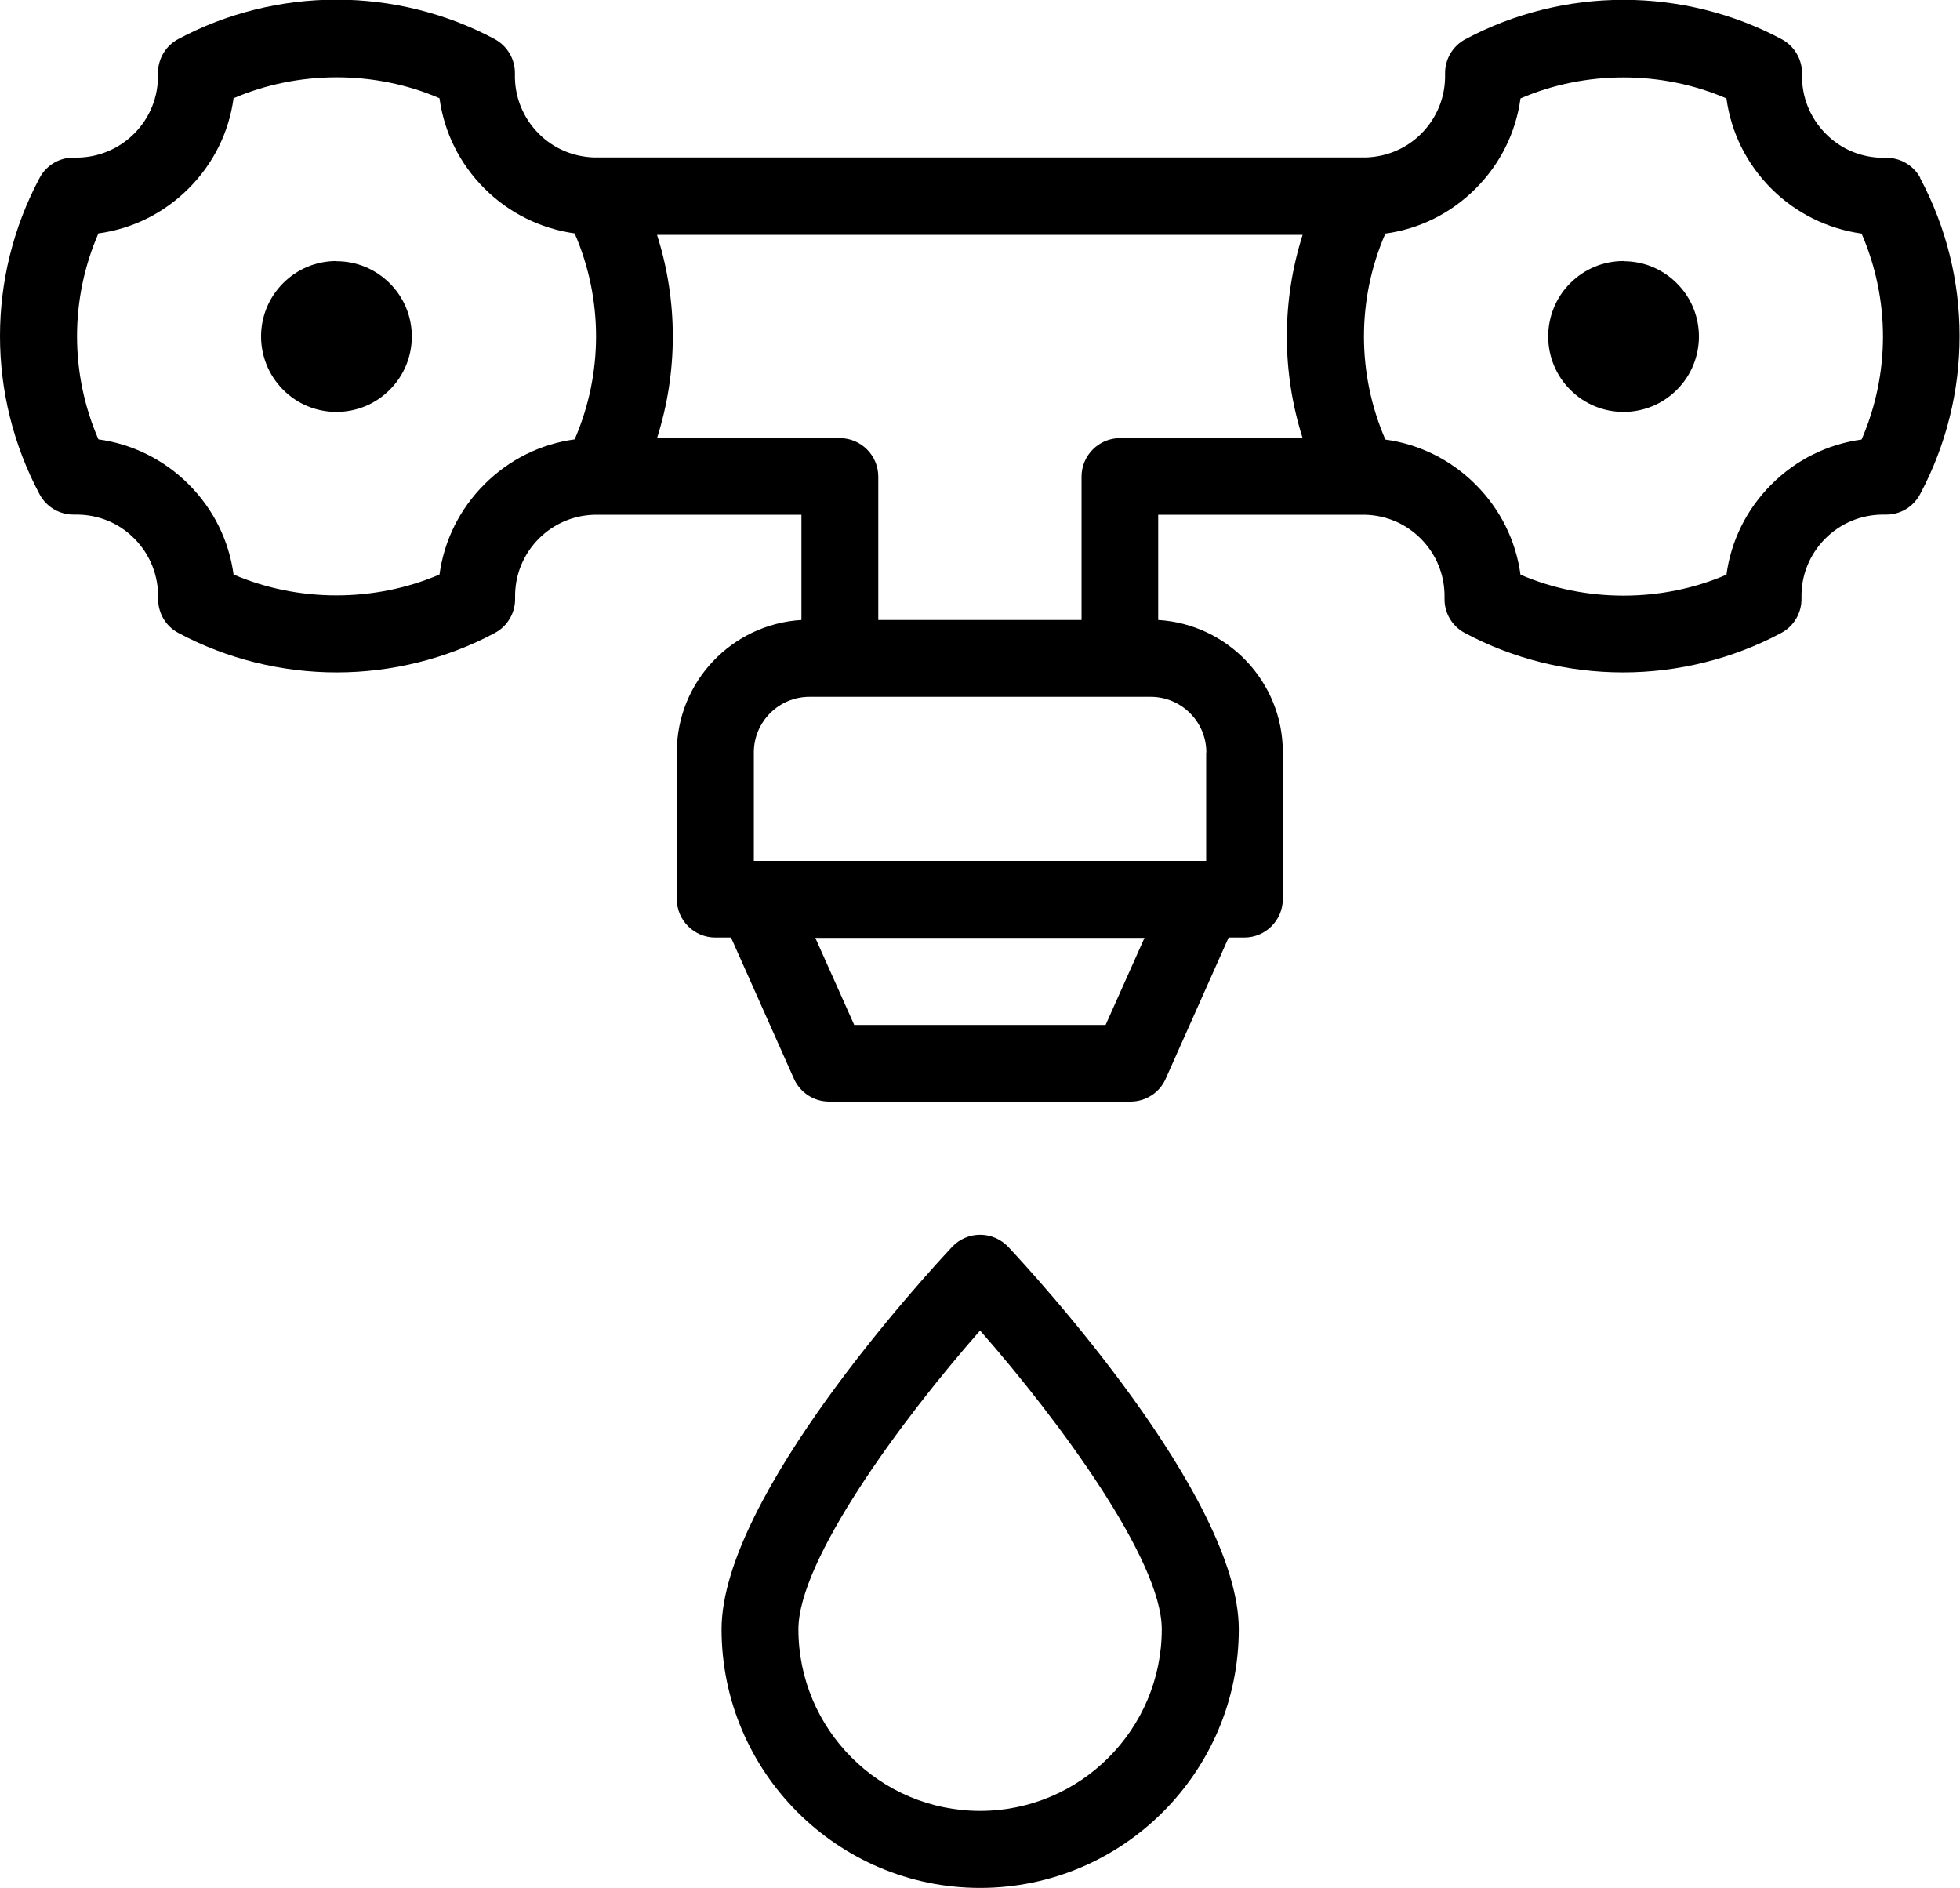
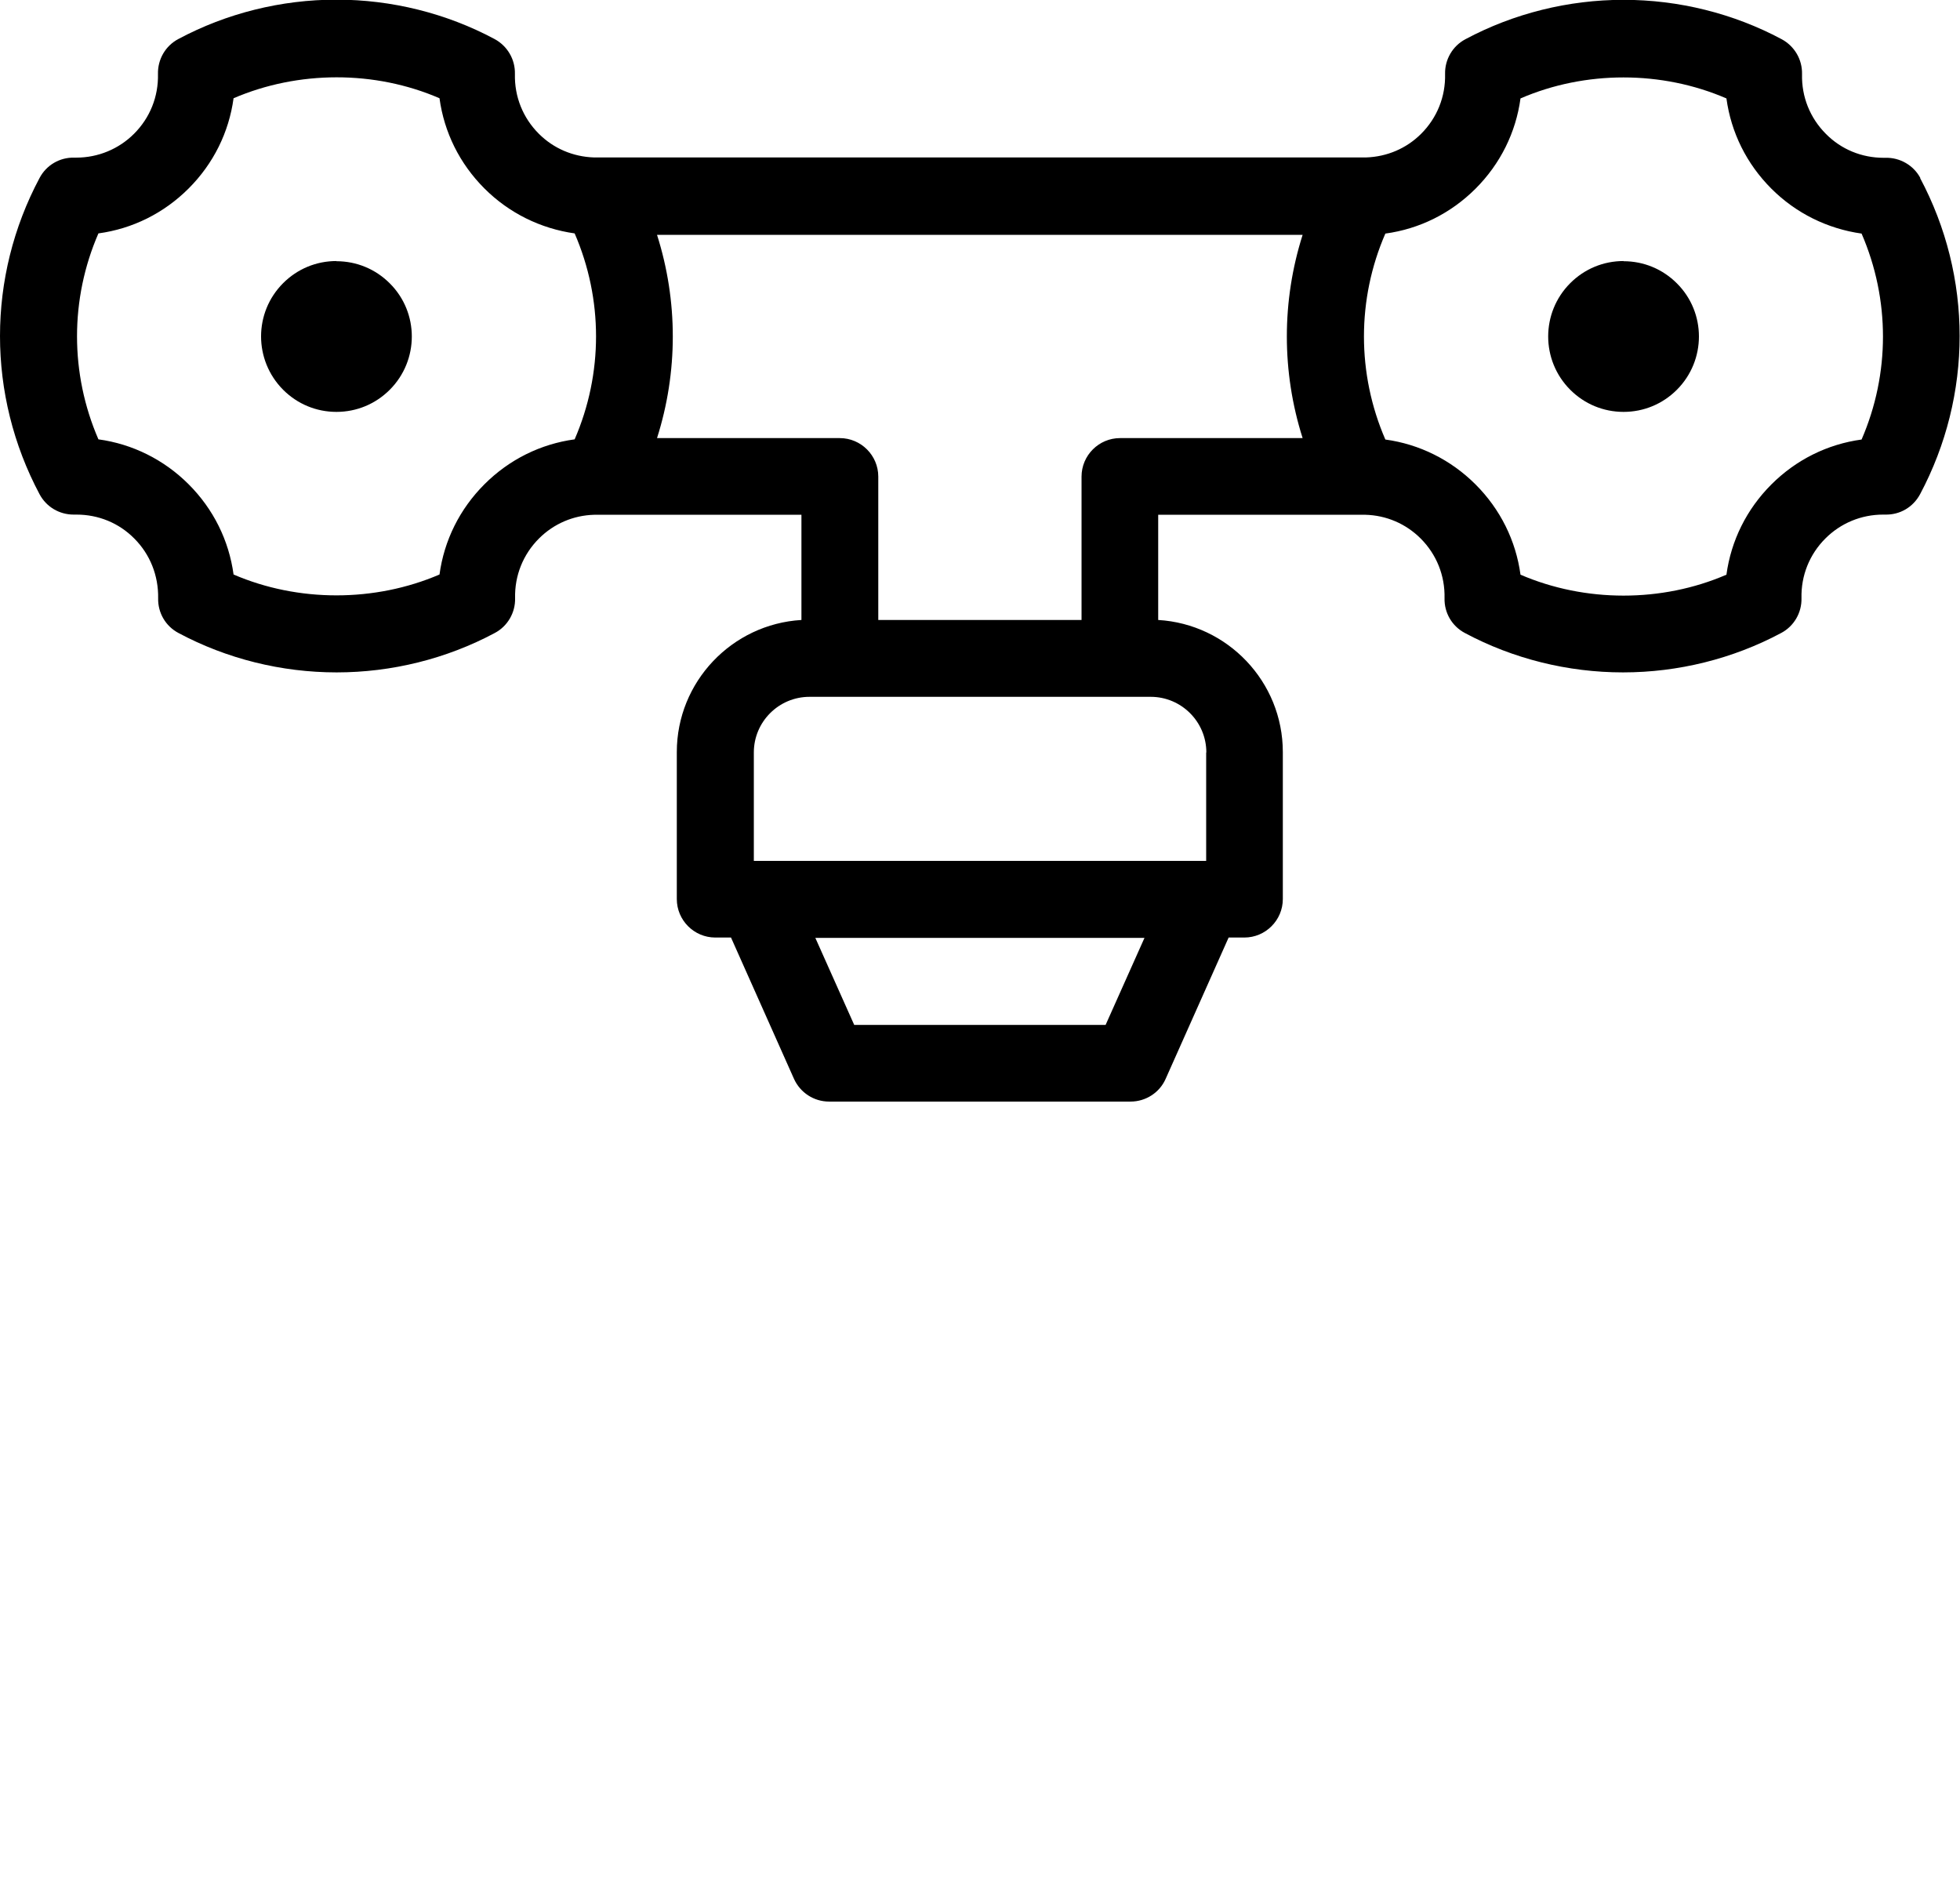
<svg xmlns="http://www.w3.org/2000/svg" id="Layer_2" viewBox="0 0 109.93 105.88">
  <g id="Layer_2-2">
    <g>
      <path d="m18.87,14.64c-1.13,0-2.19.44-2.99,1.24-1.65,1.65-1.65,4.32,0,5.98.8.8,1.86,1.24,2.99,1.24s2.19-.44,2.99-1.24c1.65-1.65,1.65-4.33,0-5.97-.8-.8-1.86-1.24-2.99-1.24Z" />
      <path d="m107.71,9.99c-.38-.72-1.15-1.16-1.95-1.14h-.11c-1.23,0-2.38-.47-3.24-1.34-.89-.89-1.37-2.08-1.34-3.35.02-.82-.42-1.57-1.14-1.96-2.71-1.45-5.78-2.21-8.87-2.21s-6.16.76-8.87,2.21c-.72.38-1.16,1.14-1.14,1.95.03,1.27-.45,2.46-1.34,3.35-.83.83-1.92,1.29-3.09,1.33h-43.31c-1.17-.04-2.26-.5-3.09-1.33-.89-.89-1.37-2.08-1.34-3.35.02-.82-.42-1.57-1.14-1.96-2.71-1.45-5.78-2.21-8.87-2.21s-6.16.76-8.87,2.21c-.72.38-1.16,1.14-1.14,1.96.03,1.27-.45,2.46-1.34,3.35-.86.86-2.02,1.34-3.24,1.34h-.11c-.82-.02-1.57.42-1.95,1.14-2.96,5.55-2.96,12.18,0,17.74.38.71,1.11,1.14,1.91,1.14.02,0,.03,0,.05,0h.11c1.23,0,2.38.47,3.24,1.34.89.89,1.36,2.08,1.34,3.35-.02.82.42,1.57,1.14,1.95,2.71,1.45,5.78,2.21,8.87,2.21h0c3.09,0,6.16-.76,8.87-2.21.72-.38,1.16-1.14,1.14-1.95-.03-1.27.45-2.46,1.34-3.35.83-.83,1.93-1.3,3.1-1.33h11.62v5.9c-3.89.23-6.99,3.46-6.99,7.41v8.24c0,1.19.97,2.16,2.16,2.16h.88l3.53,7.92c.35.78,1.12,1.28,1.97,1.28h16.91c.85,0,1.63-.5,1.97-1.28l3.53-7.92h.88c1.19,0,2.16-.97,2.16-2.16v-8.24c0-3.95-3.1-7.18-6.99-7.41v-5.9h11.62c1.17.03,2.27.5,3.1,1.33.89.89,1.37,2.08,1.34,3.35-.02.82.42,1.57,1.14,1.95,2.71,1.45,5.78,2.21,8.87,2.21h0c3.09,0,6.16-.76,8.87-2.21.72-.38,1.16-1.14,1.14-1.95-.03-1.27.45-2.46,1.34-3.35.86-.86,2.01-1.34,3.24-1.34h.11c.84.02,1.57-.42,1.96-1.14,2.96-5.56,2.96-12.19,0-17.74ZM27.17,27.16c-1.39,1.39-2.26,3.15-2.52,5.06-3.63,1.56-7.93,1.56-11.55,0-.26-1.91-1.13-3.67-2.52-5.06-1.38-1.38-3.15-2.26-5.06-2.52-1.6-3.69-1.6-7.87,0-11.55,1.91-.26,3.67-1.13,5.06-2.52,1.39-1.39,2.26-3.15,2.52-5.06,3.63-1.56,7.92-1.57,11.55,0,.26,1.91,1.13,3.67,2.52,5.06,1.38,1.38,3.15,2.25,5.06,2.52,1.6,3.69,1.6,7.86,0,11.55-1.91.26-3.67,1.13-5.06,2.52Zm34.85,30.32h-14.11l-2.18-4.88h18.46l-2.18,4.88Zm5.63-15.28v6.08h-25.37v-6.08c0-1.72,1.4-3.12,3.12-3.12h19.14c1.72,0,3.12,1.4,3.12,3.12Zm-4.83-17.63c-1.19,0-2.16.97-2.16,2.16v8.04h-11.4v-8.04c0-1.19-.97-2.16-2.16-2.16h-10.25c1.18-3.71,1.18-7.69,0-11.4h36.21c-1.18,3.71-1.18,7.69,0,11.4h-10.25Zm41.59.08c-1.91.26-3.67,1.13-5.06,2.52-1.39,1.39-2.26,3.15-2.52,5.06-3.63,1.57-7.93,1.56-11.55,0-.26-1.91-1.13-3.67-2.52-5.06-1.38-1.38-3.15-2.26-5.06-2.52-1.6-3.69-1.6-7.87,0-11.55,1.91-.26,3.67-1.13,5.06-2.52,1.39-1.39,2.26-3.15,2.52-5.06,3.63-1.57,7.92-1.57,11.55,0,.26,1.91,1.13,3.67,2.52,5.06,1.38,1.38,3.15,2.25,5.06,2.52,1.6,3.69,1.6,7.86,0,11.55Z" />
      <path d="m91.06,14.64c-1.13,0-2.19.44-2.99,1.24-1.65,1.65-1.65,4.33,0,5.98.8.8,1.86,1.24,2.99,1.24s2.19-.44,2.99-1.24c1.65-1.65,1.65-4.33,0-5.97-.8-.8-1.86-1.24-2.99-1.24Z" />
-       <path d="m54.97,69.25c-.6,0-1.17.25-1.57.68-1.32,1.41-12.93,13.98-12.93,21.44,0,8,6.51,14.51,14.5,14.51s14.51-6.51,14.51-14.51c0-7.46-11.61-20.03-12.93-21.44-.41-.43-.98-.68-1.57-.68Zm0,32.31c-5.62,0-10.19-4.57-10.19-10.19,0-3.86,5.72-11.67,10.19-16.75,4.46,5.08,10.19,12.88,10.19,16.75,0,5.62-4.57,10.19-10.19,10.19Z" />
    </g>
  </g>
</svg>